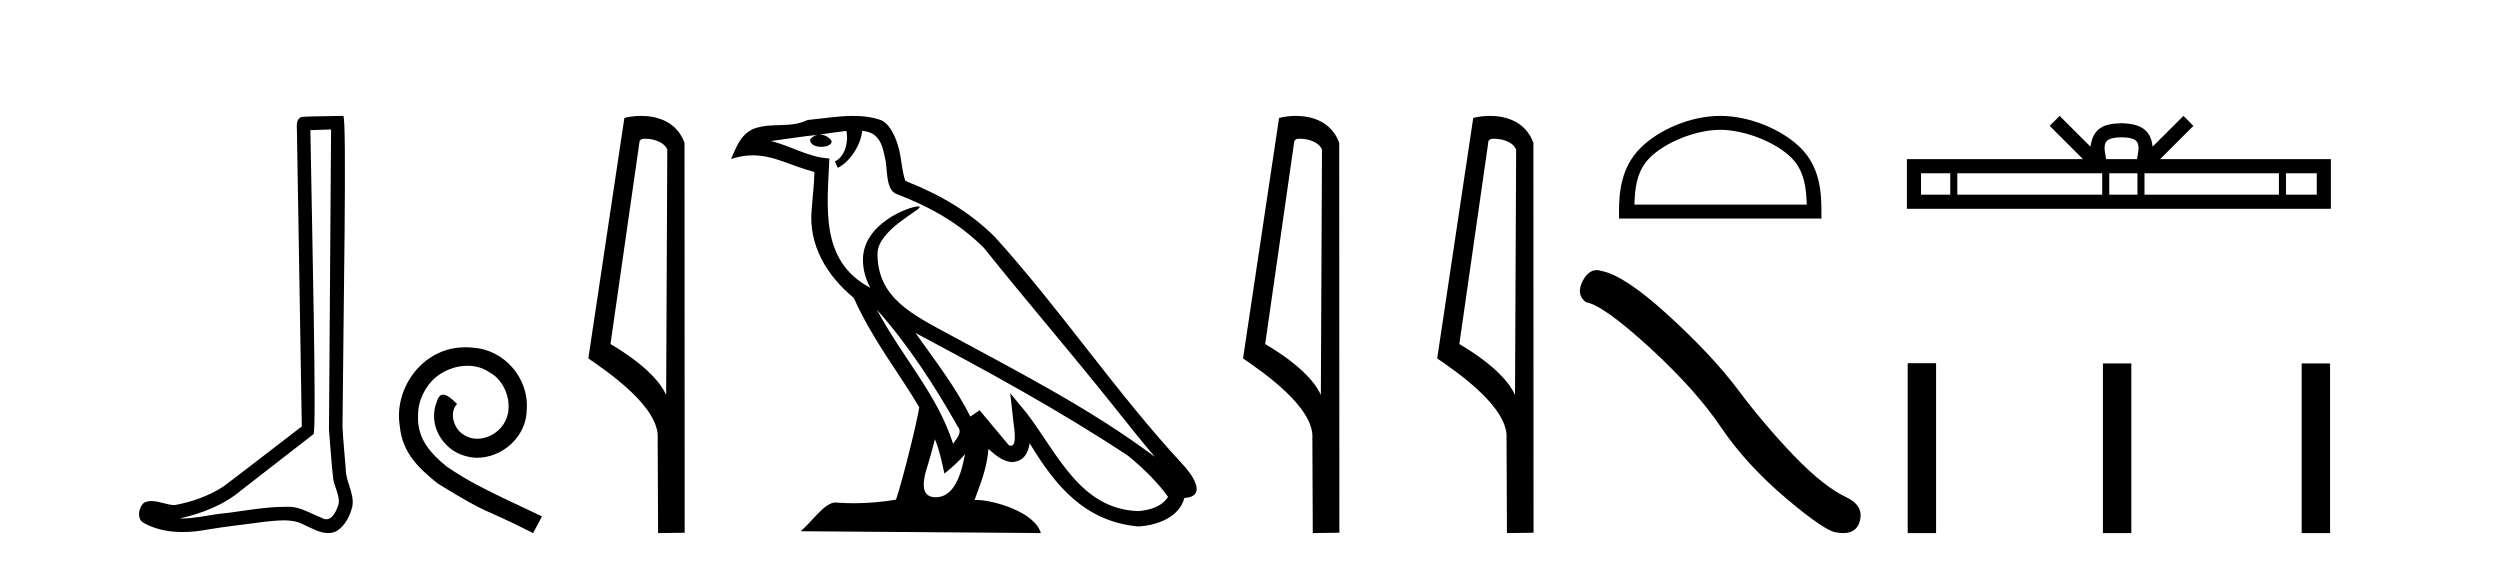
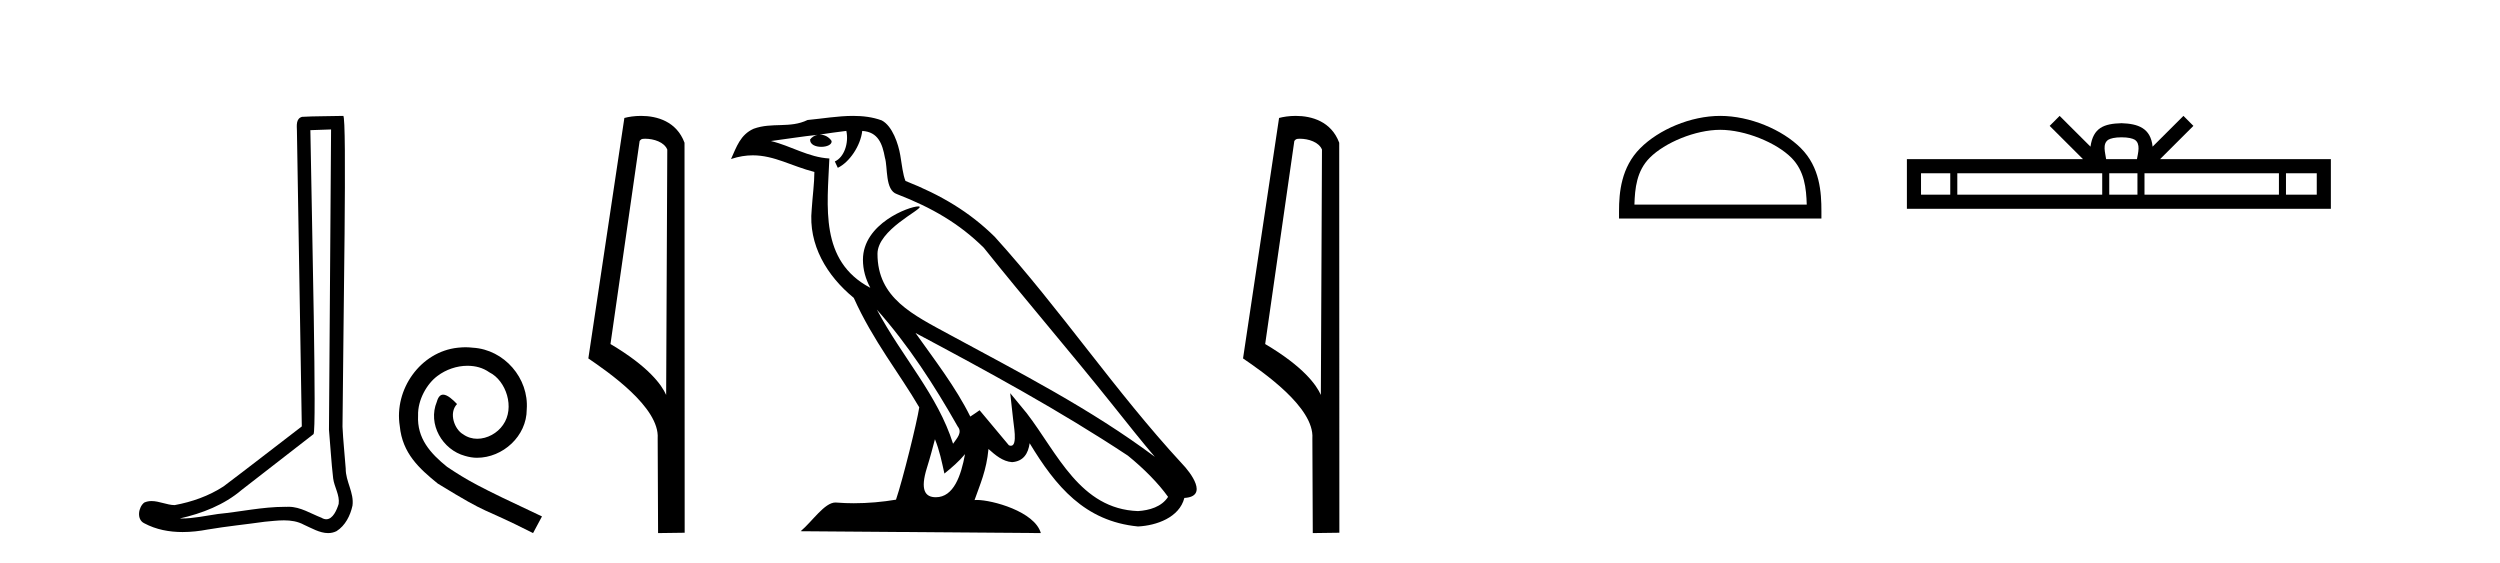
<svg xmlns="http://www.w3.org/2000/svg" width="182.0" height="41.0">
  <path d="M 24.102 9.424 C 24.052 16.711 23.994 23.997 23.949 31.284 C 24.055 32.464 24.116 33.649 24.254 34.826 C 24.334 35.455 24.744 36.041 24.655 36.685 C 24.521 37.12 24.235 37.802 23.753 37.802 C 23.645 37.802 23.529 37.769 23.402 37.691 C 22.621 37.391 21.876 36.894 21.015 36.894 C 20.967 36.894 20.919 36.895 20.87 36.898 C 20.828 36.898 20.785 36.897 20.742 36.897 C 19.105 36.897 17.496 37.259 15.871 37.418 C 14.984 37.544 14.099 37.747 13.199 37.747 C 13.161 37.747 13.123 37.746 13.085 37.745 C 14.71 37.378 16.315 36.757 17.595 35.665 C 19.337 34.31 21.086 32.963 22.825 31.604 C 23.061 31.314 22.712 16.507 22.595 9.476 C 23.097 9.459 23.599 9.441 24.102 9.424 ZM 24.987 8.437 C 24.987 8.437 24.987 8.437 24.986 8.437 C 24.126 8.465 22.845 8.452 21.988 8.506 C 21.529 8.639 21.609 9.152 21.616 9.52 C 21.734 16.694 21.853 23.868 21.971 31.042 C 20.069 32.496 18.184 33.973 16.271 35.412 C 15.201 36.109 13.963 36.543 12.714 36.772 C 12.155 36.766 11.591 36.477 11.034 36.477 C 10.856 36.477 10.678 36.507 10.502 36.586 C 10.073 36.915 9.925 37.817 10.499 38.093 C 11.363 38.557 12.326 38.733 13.294 38.733 C 13.906 38.733 14.521 38.663 15.115 38.55 C 16.495 38.315 17.889 38.178 19.275 37.982 C 19.731 37.942 20.204 37.881 20.67 37.881 C 21.174 37.881 21.67 37.953 22.125 38.201 C 22.673 38.444 23.277 38.809 23.886 38.809 C 24.09 38.809 24.295 38.768 24.498 38.668 C 25.136 38.27 25.505 37.528 25.661 36.81 C 25.79 35.873 25.157 35.044 25.168 34.114 C 25.095 33.096 24.98 32.08 24.934 31.061 C 24.986 23.698 25.27 8.437 24.987 8.437 Z" style="fill:#000000;stroke:none" />
  <path d="M 33.887 25.279 C 33.699 25.279 33.511 25.297 33.323 25.314 C 30.607 25.604 28.677 28.354 29.104 31.019 C 29.292 33.001 30.522 34.111 31.871 35.205 C 35.886 37.665 34.758 36.759 38.807 38.809 L 39.456 37.596 C 34.639 35.341 34.058 34.983 32.554 33.992 C 31.324 33.001 30.351 31.908 30.436 30.251 C 30.402 29.106 31.085 27.927 31.854 27.364 C 32.469 26.902 33.255 26.629 34.024 26.629 C 34.604 26.629 35.151 26.766 35.629 27.107 C 36.842 27.705 37.509 29.687 36.62 30.934 C 36.21 31.532 35.476 31.942 34.741 31.942 C 34.382 31.942 34.024 31.839 33.716 31.617 C 33.101 31.276 32.64 30.08 33.272 29.414 C 32.982 29.106 32.572 28.73 32.264 28.73 C 32.059 28.73 31.905 28.884 31.803 29.243 C 31.119 30.883 32.213 32.745 33.853 33.189 C 34.143 33.274 34.434 33.326 34.724 33.326 C 36.603 33.326 38.346 31.754 38.346 29.807 C 38.516 27.534 36.706 25.45 34.434 25.314 C 34.263 25.297 34.075 25.279 33.887 25.279 Z" style="fill:#000000;stroke:none" />
  <path d="M 46.966 10.1 C 47.59 10.1 48.355 10.34 48.578 10.89 L 48.496 28.751 L 48.496 28.751 C 48.179 28.034 47.238 26.699 44.443 25.046 L 46.565 10.263 C 46.664 10.157 46.662 10.1 46.966 10.1 ZM 48.496 28.751 L 48.496 28.751 C 48.496 28.751 48.496 28.751 48.496 28.751 L 48.496 28.751 L 48.496 28.751 ZM 46.669 8.437 C 46.191 8.437 45.759 8.505 45.454 8.588 L 42.831 26.094 C 44.218 27.044 48.031 29.648 47.879 31.91 L 47.908 38.809 L 49.844 38.783 L 49.833 10.393 C 49.258 8.837 47.827 8.437 46.669 8.437 Z" style="fill:#000000;stroke:none" />
  <path d="M 63.834 22.54 L 63.834 22.54 C 66.129 25.118 68.028 28.06 69.721 31.048 C 70.077 31.486 69.676 31.888 69.383 32.305 C 68.267 28.763 65.7 26.03 63.834 22.54 ZM 61.614 9.529 C 61.805 10.422 61.453 11.451 60.776 11.755 L 60.992 12.217 C 61.838 11.815 62.65 10.612 62.771 9.532 C 63.926 9.601 64.241 10.47 64.422 11.479 C 64.639 12.168 64.419 13.841 65.293 14.13 C 67.873 15.129 69.845 16.285 71.616 18.031 C 74.67 21.852 77.863 25.552 80.918 29.376 C 82.105 30.865 83.19 32.228 84.072 33.257 C 79.432 29.789 74.249 27.136 69.163 24.38 C 66.46 22.911 63.881 21.71 63.881 18.477 C 63.881 16.738 67.086 15.281 66.953 15.055 C 66.942 15.035 66.905 15.026 66.847 15.026 C 66.189 15.026 62.822 16.274 62.822 18.907 C 62.822 19.637 63.017 20.313 63.356 20.944 C 63.351 20.944 63.346 20.943 63.341 20.943 C 59.648 18.986 60.235 15.028 60.378 11.538 C 58.843 11.453 57.579 10.616 56.122 10.267 C 57.252 10.121 58.379 9.933 59.512 9.816 L 59.512 9.816 C 59.299 9.858 59.105 9.982 58.975 10.154 C 58.957 10.526 59.378 10.69 59.788 10.69 C 60.188 10.69 60.578 10.534 60.541 10.264 C 60.36 9.982 60.03 9.799 59.692 9.799 C 59.682 9.799 59.673 9.799 59.663 9.799 C 60.226 9.719 60.977 9.599 61.614 9.529 ZM 68.064 31.976 C 68.395 32.78 68.566 33.632 68.753 34.476 C 69.291 34.04 69.813 33.593 70.254 33.06 L 70.254 33.06 C 69.967 34.623 69.43 36.199 68.129 36.199 C 67.341 36.199 66.976 35.667 67.481 34.054 C 67.719 33.293 67.909 32.566 68.064 31.976 ZM 66.65 24.242 L 66.65 24.242 C 71.916 27.047 77.13 29.879 82.11 33.171 C 83.283 34.122 84.328 35.181 85.036 36.172 C 84.567 36.901 83.673 37.152 82.847 37.207 C 78.632 37.06 76.982 32.996 74.755 30.093 L 73.544 28.622 L 73.753 30.507 C 73.767 30.846 74.115 32.452 73.597 32.452 C 73.552 32.452 73.502 32.44 73.445 32.415 L 71.314 29.865 C 71.086 30.015 70.872 30.186 70.637 30.325 C 69.58 28.187 68.033 26.196 66.65 24.242 ZM 62.105 8.437 C 60.999 8.437 59.865 8.636 58.79 8.736 C 57.508 9.361 56.209 8.884 54.865 9.373 C 53.893 9.809 53.621 10.693 53.219 11.576 C 53.791 11.386 54.312 11.308 54.803 11.308 C 56.37 11.308 57.631 12.097 59.287 12.518 C 59.284 13.349 59.154 14.292 59.092 15.242 C 58.835 17.816 60.192 20.076 62.154 21.685 C 63.558 24.814 65.503 27.214 66.922 29.655 C 66.753 30.752 65.732 34.89 65.229 36.376 C 64.243 36.542 63.191 36.636 62.157 36.636 C 61.739 36.636 61.325 36.62 60.918 36.588 C 60.887 36.584 60.856 36.582 60.824 36.582 C 60.026 36.582 59.149 37.945 58.288 38.673 L 75.773 38.809 C 75.327 37.233 72.22 36.397 71.116 36.397 C 71.053 36.397 70.996 36.399 70.947 36.405 C 71.336 35.29 71.822 34.243 71.961 32.686 C 72.449 33.123 72.996 33.595 73.679 33.644 C 74.514 33.582 74.853 33.011 74.959 32.267 C 76.851 35.396 78.966 37.951 82.847 38.327 C 84.188 38.261 85.859 37.675 86.221 36.25 C 88 36.149 86.695 34.416 86.035 33.737 C 81.195 28.498 77.199 22.517 72.416 17.238 C 70.574 15.421 68.495 14.192 65.919 13.173 C 65.727 12.702 65.664 12.032 65.539 11.295 C 65.403 10.491 64.974 9.174 64.19 8.765 C 63.522 8.519 62.819 8.437 62.105 8.437 Z" style="fill:#000000;stroke:none" />
  <path d="M 94.628 10.1 C 95.252 10.1 96.017 10.34 96.24 10.89 L 96.158 28.751 L 96.158 28.751 C 95.841 28.034 94.9 26.699 92.105 25.046 L 94.227 10.263 C 94.326 10.157 94.324 10.1 94.628 10.1 ZM 96.158 28.751 L 96.158 28.751 C 96.158 28.751 96.158 28.751 96.158 28.751 L 96.158 28.751 L 96.158 28.751 ZM 94.331 8.437 C 93.853 8.437 93.421 8.505 93.116 8.588 L 90.493 26.094 C 91.88 27.044 95.693 29.648 95.541 31.91 L 95.57 38.809 L 97.506 38.783 L 97.495 10.393 C 96.919 8.837 95.489 8.437 94.331 8.437 Z" style="fill:#000000;stroke:none" />
-   <path d="M 108.763 10.1 C 109.388 10.1 110.152 10.34 110.375 10.89 L 110.293 28.751 L 110.293 28.751 C 109.976 28.034 109.035 26.699 106.24 25.046 L 108.362 10.263 C 108.462 10.157 108.459 10.1 108.763 10.1 ZM 110.293 28.751 L 110.293 28.751 C 110.293 28.751 110.293 28.751 110.293 28.751 L 110.293 28.751 L 110.293 28.751 ZM 108.466 8.437 C 107.988 8.437 107.557 8.505 107.251 8.588 L 104.628 26.094 C 106.016 27.044 109.829 29.648 109.677 31.91 L 109.705 38.809 L 111.642 38.783 L 111.631 10.393 C 111.055 8.837 109.624 8.437 108.466 8.437 Z" style="fill:#000000;stroke:none" />
  <path d="M 125.232 9.451 C 127.044 9.451 129.312 10.382 130.41 11.48 C 131.37 12.44 131.496 13.713 131.531 14.896 L 118.986 14.896 C 119.021 13.713 119.146 12.44 120.107 11.48 C 121.204 10.382 123.419 9.451 125.232 9.451 ZM 125.232 8.437 C 123.082 8.437 120.769 9.43 119.413 10.786 C 118.022 12.176 117.865 14.007 117.865 15.377 L 117.865 15.911 L 132.599 15.911 L 132.599 15.377 C 132.599 14.007 132.495 12.176 131.104 10.786 C 129.748 9.43 127.382 8.437 125.232 8.437 Z" style="fill:#000000;stroke:none" />
-   <path d="M 116.241 19.665 Q 115.634 19.665 115.223 20.448 Q 114.71 21.455 115.462 22.002 Q 116.709 22.207 120.109 25.316 Q 123.491 28.425 125.302 31.125 Q 127.13 33.824 130.034 36.284 Q 132.938 38.727 133.707 38.761 Q 133.973 38.809 134.199 38.809 Q 135.163 38.809 135.398 37.924 Q 135.689 36.813 134.441 36.215 Q 132.784 35.447 130.581 33.157 Q 128.377 30.851 126.515 28.357 Q 124.636 25.863 121.458 22.959 Q 118.281 20.055 116.607 19.73 Q 116.416 19.665 116.241 19.665 Z" style="fill:#000000;stroke:none" />
  <path d="M 154.448 9.996 C 154.948 9.996 155.249 10.081 155.405 10.17 C 155.86 10.46 155.643 11.153 155.57 11.587 L 153.326 11.587 C 153.272 11.144 153.027 10.467 153.49 10.17 C 153.646 10.081 153.947 9.996 154.448 9.996 ZM 141.979 12.614 L 141.979 14.174 L 139.85 14.174 L 139.85 12.614 ZM 153.041 12.614 L 153.041 14.174 L 142.492 14.174 L 142.492 12.614 ZM 155.606 12.614 L 155.606 14.174 L 153.553 14.174 L 153.553 12.614 ZM 165.906 12.614 L 165.906 14.174 L 156.119 14.174 L 156.119 12.614 ZM 168.66 12.614 L 168.66 14.174 L 166.419 14.174 L 166.419 12.614 ZM 149.941 8.437 L 149.216 9.164 L 151.644 11.587 L 138.822 11.587 L 138.822 15.201 L 169.687 15.201 L 169.687 11.587 L 157.251 11.587 L 159.68 9.164 L 158.954 8.437 L 156.709 10.676 C 156.574 9.319 155.644 9.007 154.448 8.969 C 153.17 9.003 152.386 9.292 152.187 10.676 L 149.941 8.437 Z" style="fill:#000000;stroke:none" />
-   <path d="M 138.88 26.441 L 138.88 38.809 L 140.947 38.809 L 140.947 26.441 ZM 153.093 26.458 L 153.093 38.809 L 155.16 38.809 L 155.16 26.458 ZM 167.562 26.458 L 167.562 38.809 L 169.629 38.809 L 169.629 26.458 Z" style="fill:#000000;stroke:none" />
</svg>